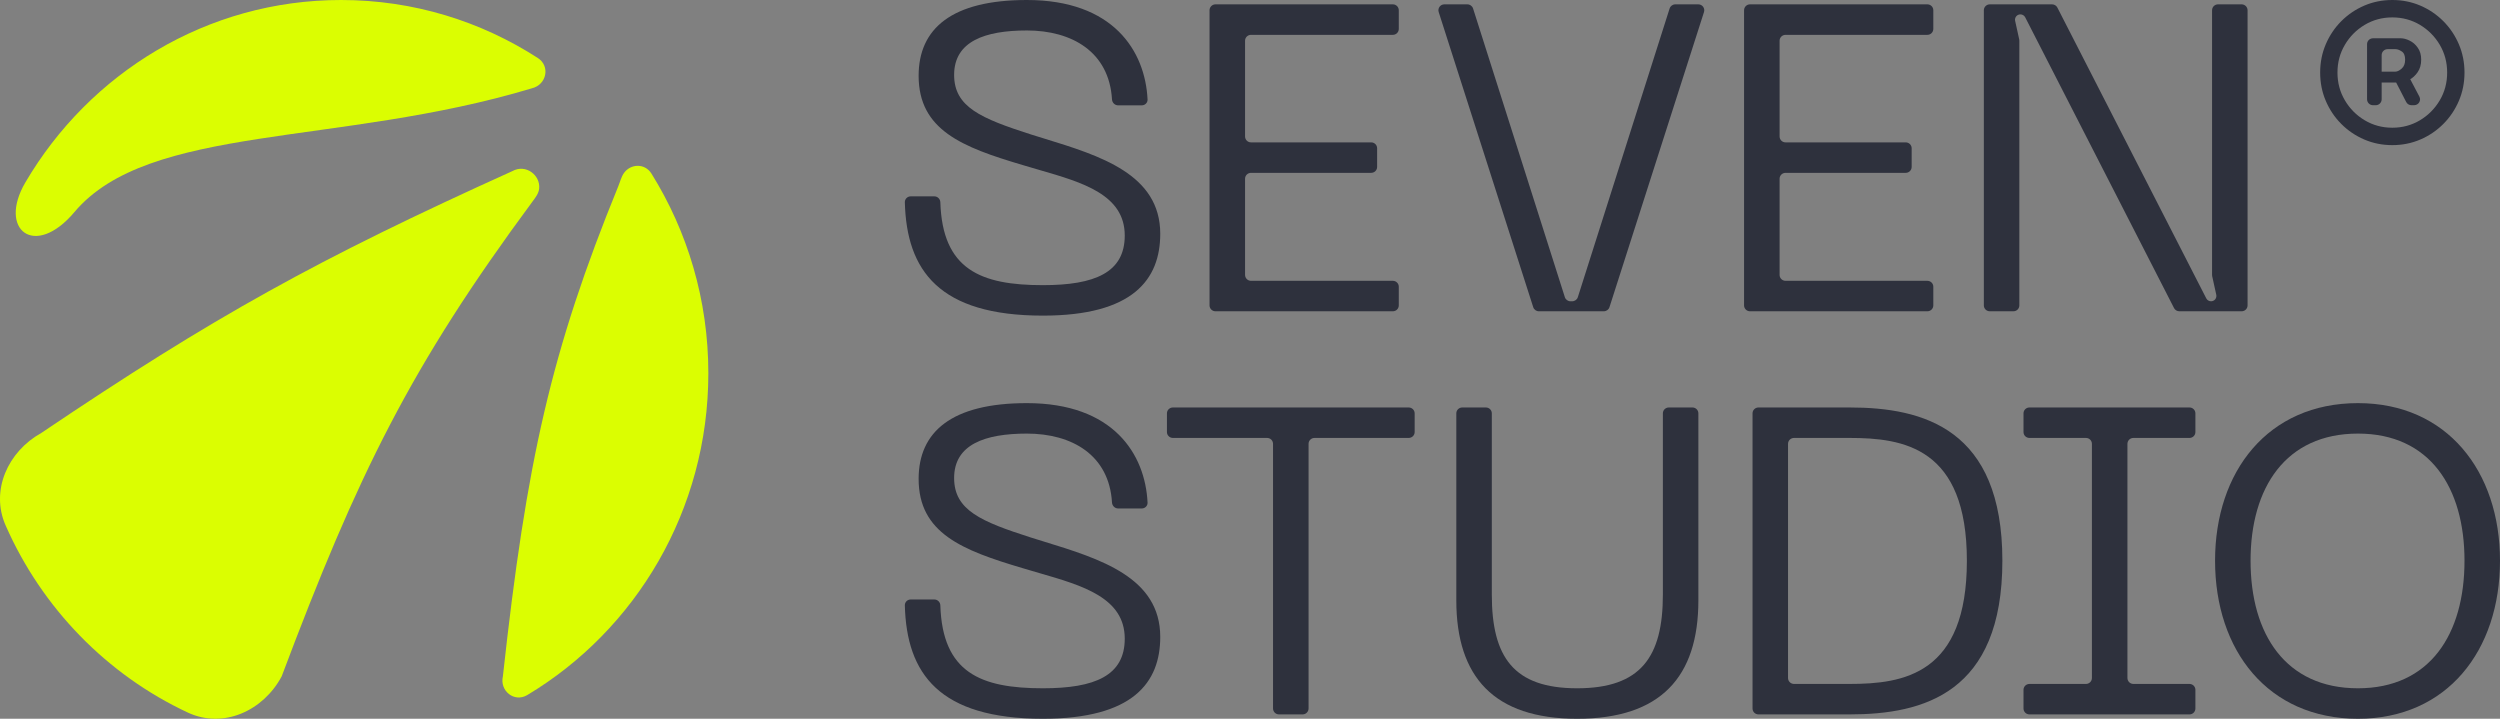
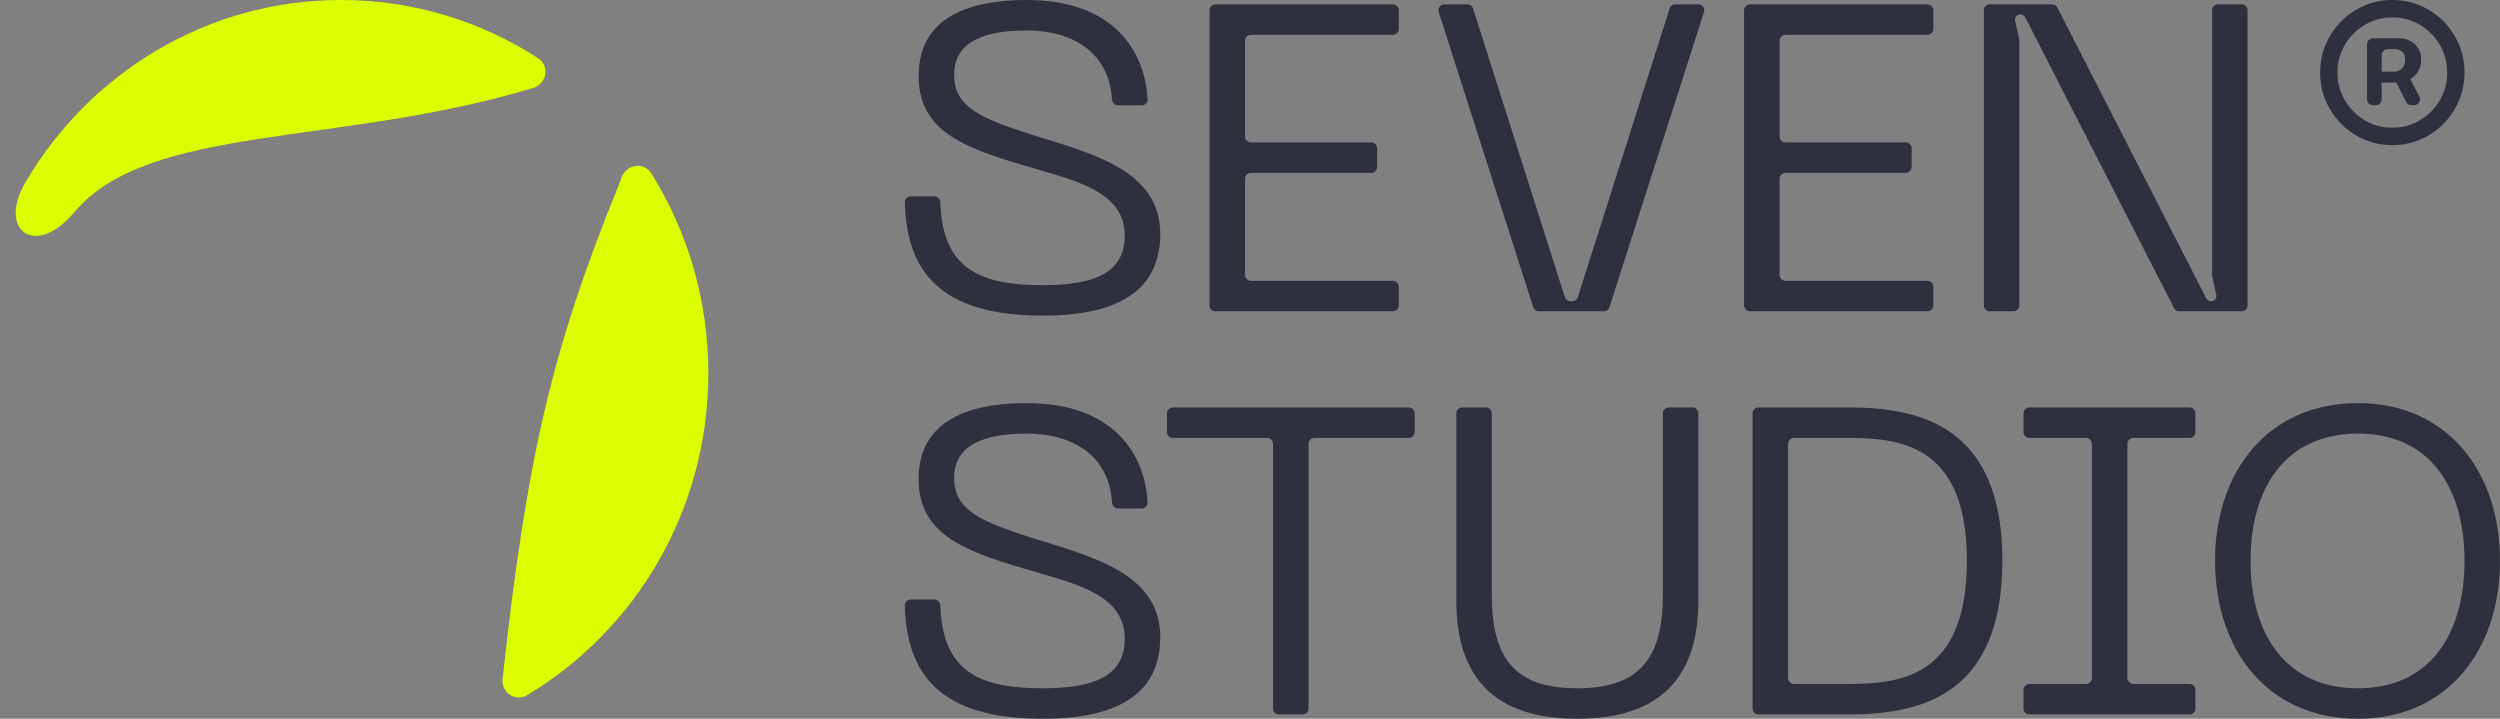
<svg xmlns="http://www.w3.org/2000/svg" width="80" height="23" viewBox="0 0 80 23" fill="none">
  <rect x="0" y="0" width="80" height="23" fill="#808080" stroke="none" />
  <path d="M16.093 21.638C15.982 22.109 16.459 22.49 16.874 22.241C20.341 20.164 22.667 16.33 22.667 11.944C22.667 9.595 21.999 7.404 20.847 5.556C20.634 5.215 20.185 5.241 19.973 5.528C19.88 5.654 19.845 5.815 19.785 5.96C17.638 11.22 16.848 14.744 16.093 21.638Z" fill="#DBFE01" />
-   <path d="M9.014 21.642C8.428 22.745 7.145 23.332 6.013 22.803C3.424 21.594 1.341 19.457 0.178 16.81C-0.312 15.695 0.254 14.449 1.318 13.857C6.843 10.132 10.146 8.3 16.393 5.477C16.825 5.236 17.299 5.606 17.253 6.038C17.237 6.188 17.139 6.316 17.049 6.437C13.143 11.718 11.455 15.155 9.014 21.642Z" fill="#DBFE01" />
  <path d="M0.812 5.837C-0.077 7.352 1.111 8.295 2.381 6.787C4.762 3.959 10.82 4.692 17.023 2.825C17.49 2.712 17.616 2.119 17.213 1.858C15.392 0.682 13.232 0 10.914 0C6.619 0 2.863 2.341 0.812 5.837Z" fill="#DBFE01" />
  <path d="M33.399 4.429C35.207 4.984 37.128 5.575 37.128 7.481C37.128 8.944 36.255 10.1 33.373 10.1C30.058 10.1 29.01 8.665 28.955 6.472C28.952 6.368 29.038 6.283 29.143 6.283H29.898C30.003 6.283 30.088 6.368 30.091 6.472C30.158 8.625 31.379 9.125 33.373 9.125C35.036 9.125 35.992 8.721 35.992 7.537C35.992 6.229 34.644 5.839 33.258 5.438C33.079 5.386 32.899 5.334 32.721 5.28C30.795 4.709 29.396 4.166 29.396 2.424C29.396 0.919 30.449 0 32.86 0C35.63 0 36.647 1.634 36.722 3.183C36.727 3.287 36.641 3.371 36.536 3.371H35.78C35.675 3.371 35.591 3.287 35.584 3.183C35.494 1.657 34.299 0.975 32.86 0.975C31.516 0.975 30.532 1.323 30.532 2.396C30.532 3.427 31.391 3.789 32.999 4.305C33.131 4.346 33.264 4.387 33.399 4.429Z" fill="#2E313D" />
  <path d="M44.571 8.986C44.676 8.986 44.761 9.07 44.761 9.174V9.773C44.761 9.877 44.676 9.961 44.571 9.961H38.896C38.791 9.961 38.705 9.877 38.705 9.773V0.328C38.705 0.224 38.791 0.139 38.896 0.139H44.571C44.676 0.139 44.761 0.224 44.761 0.328V0.926C44.761 1.03 44.676 1.115 44.571 1.115H40.032C39.927 1.115 39.842 1.199 39.842 1.303V4.367C39.842 4.471 39.927 4.556 40.032 4.556H43.878C43.983 4.556 44.068 4.64 44.068 4.744V5.342C44.068 5.446 43.983 5.531 43.878 5.531H40.032C39.927 5.531 39.842 5.615 39.842 5.719V8.797C39.842 8.901 39.927 8.986 40.032 8.986H44.571Z" fill="#2E313D" />
  <path d="M51.503 9.83C51.478 9.908 51.404 9.961 51.321 9.961H49.244C49.161 9.961 49.088 9.908 49.063 9.83L46.038 0.385C45.999 0.263 46.091 0.139 46.219 0.139H46.956C47.039 0.139 47.112 0.193 47.138 0.271L50.075 9.509C50.099 9.587 50.173 9.641 50.256 9.641H50.309C50.392 9.641 50.466 9.587 50.491 9.509L53.428 0.271C53.453 0.193 53.526 0.139 53.61 0.139H54.346C54.475 0.139 54.566 0.263 54.528 0.385L51.503 9.83Z" fill="#2E313D" />
  <path d="M61.675 8.986C61.781 8.986 61.866 9.07 61.866 9.174V9.773C61.866 9.877 61.781 9.961 61.675 9.961H56.001C55.895 9.961 55.81 9.877 55.81 9.773V0.328C55.81 0.224 55.895 0.139 56.001 0.139H61.675C61.781 0.139 61.866 0.224 61.866 0.328V0.926C61.866 1.03 61.781 1.115 61.675 1.115H57.137C57.032 1.115 56.947 1.199 56.947 1.303V4.367C56.947 4.471 57.032 4.556 57.137 4.556H60.983C61.088 4.556 61.173 4.64 61.173 4.744V5.342C61.173 5.446 61.088 5.531 60.983 5.531H57.137C57.032 5.531 56.947 5.615 56.947 5.719V8.797C56.947 8.901 57.032 8.986 57.137 8.986H61.675Z" fill="#2E313D" />
  <path d="M64.615 1.262C64.618 1.275 64.619 1.288 64.619 1.302V9.773C64.619 9.877 64.534 9.961 64.429 9.961H63.674C63.568 9.961 63.483 9.877 63.483 9.773V0.328C63.483 0.224 63.568 0.139 63.674 0.139H65.666C65.738 0.139 65.804 0.179 65.836 0.243L70.6 9.547C70.629 9.605 70.688 9.641 70.753 9.641C70.862 9.641 70.944 9.54 70.921 9.434L70.79 8.838C70.787 8.825 70.786 8.812 70.786 8.798V0.328C70.786 0.224 70.871 0.139 70.976 0.139H71.732C71.837 0.139 71.922 0.224 71.922 0.328V9.773C71.922 9.877 71.837 9.961 71.732 9.961H69.739C69.667 9.961 69.601 9.921 69.569 9.858L64.806 0.553C64.776 0.496 64.717 0.46 64.652 0.46C64.543 0.46 64.461 0.56 64.484 0.666L64.615 1.262Z" fill="#2E313D" />
  <path d="M33.399 17.328C35.207 17.884 37.128 18.474 37.128 20.381C37.128 21.844 36.255 23 33.373 23C30.058 23 29.01 21.564 28.955 19.372C28.952 19.267 29.038 19.183 29.143 19.183H29.898C30.003 19.183 30.088 19.268 30.091 19.372C30.158 21.524 31.379 22.025 33.373 22.025C35.036 22.025 35.992 21.621 35.992 20.437C35.992 19.129 34.644 18.739 33.258 18.338C33.079 18.286 32.899 18.234 32.721 18.18C30.795 17.608 29.396 17.065 29.396 15.324C29.396 13.819 30.449 12.9 32.86 12.9C35.63 12.9 36.647 14.533 36.722 16.083C36.727 16.187 36.641 16.271 36.536 16.271H35.78C35.675 16.271 35.591 16.186 35.584 16.082C35.494 14.557 34.299 13.875 32.86 13.875C31.516 13.875 30.532 14.223 30.532 15.296C30.532 16.327 31.391 16.689 32.999 17.204C33.131 17.246 33.264 17.287 33.399 17.328Z" fill="#2E313D" />
  <path d="M37.533 14.014C37.428 14.014 37.342 13.93 37.342 13.826V13.227C37.342 13.123 37.428 13.039 37.533 13.039H45.078C45.183 13.039 45.269 13.123 45.269 13.227V13.826C45.269 13.93 45.183 14.014 45.078 14.014H42.064C41.959 14.014 41.874 14.098 41.874 14.203V22.672C41.874 22.776 41.788 22.861 41.683 22.861H40.928C40.823 22.861 40.737 22.776 40.737 22.672V14.203C40.737 14.098 40.652 14.014 40.547 14.014H37.533Z" fill="#2E313D" />
  <path d="M54.157 13.039C54.263 13.039 54.348 13.123 54.348 13.227V19.211C54.348 21.663 53.142 23 50.468 23C47.807 23 46.602 21.663 46.602 19.211V13.227C46.602 13.123 46.687 13.039 46.792 13.039H47.548C47.653 13.039 47.738 13.123 47.738 13.227V19.029C47.738 21.022 48.431 22.025 50.468 22.025C52.505 22.025 53.212 21.022 53.212 19.029V13.227C53.212 13.123 53.297 13.039 53.402 13.039H54.157Z" fill="#2E313D" />
  <path fill-rule="evenodd" clip-rule="evenodd" d="M56.081 13.227C56.081 13.123 56.166 13.039 56.271 13.039H59.185C61.554 13.039 64.076 13.722 64.076 17.943C64.076 22.178 61.554 22.861 59.185 22.861H56.271C56.166 22.861 56.081 22.776 56.081 22.672V13.227ZM57.408 14.014C57.303 14.014 57.217 14.098 57.217 14.203V21.697C57.217 21.801 57.303 21.886 57.408 21.886H59.185C60.917 21.886 62.94 21.579 62.94 17.943C62.94 14.321 60.917 14.014 59.185 14.014H57.408Z" fill="#2E313D" />
  <path d="M64.752 13.227C64.752 13.123 64.837 13.039 64.942 13.039H70.063C70.168 13.039 70.253 13.123 70.253 13.227V13.826C70.253 13.93 70.168 14.014 70.063 14.014H68.268C68.163 14.014 68.078 14.098 68.078 14.203V21.697C68.078 21.801 68.163 21.886 68.268 21.886H70.063C70.168 21.886 70.253 21.97 70.253 22.074V22.672C70.253 22.776 70.168 22.861 70.063 22.861H64.942C64.837 22.861 64.752 22.776 64.752 22.672V22.074C64.752 21.97 64.837 21.886 64.942 21.886H66.751C66.856 21.886 66.941 21.801 66.941 21.697V14.203C66.941 14.098 66.856 14.014 66.751 14.014H64.942C64.837 14.014 64.752 13.93 64.752 13.826V13.227Z" fill="#2E313D" />
  <path fill-rule="evenodd" clip-rule="evenodd" d="M75.455 23C72.573 23 70.882 20.813 70.882 17.943C70.882 15.087 72.573 12.9 75.455 12.9C78.309 12.9 80 15.087 80 17.943C80 20.813 78.309 23 75.455 23ZM75.455 13.875C73.141 13.875 72.018 15.602 72.018 17.943C72.018 20.297 73.141 22.025 75.455 22.025C77.755 22.025 78.864 20.297 78.864 17.943C78.864 15.602 77.755 13.875 75.455 13.875Z" fill="#2E313D" />
  <path d="M75.936 3.367C75.831 3.367 75.746 3.282 75.746 3.178V1.413C75.746 1.309 75.831 1.225 75.936 1.225H76.826C76.912 1.225 77.006 1.25 77.108 1.3C77.21 1.349 77.297 1.424 77.368 1.527C77.441 1.627 77.478 1.755 77.478 1.91C77.478 2.067 77.44 2.2 77.365 2.31C77.29 2.419 77.199 2.501 77.091 2.557C76.985 2.613 76.885 2.641 76.791 2.641H76.187C76.09 2.641 76.011 2.563 76.011 2.467C76.011 2.371 76.09 2.293 76.187 2.293H76.647C76.71 2.293 76.778 2.261 76.851 2.197C76.927 2.133 76.964 2.037 76.964 1.91C76.964 1.778 76.927 1.689 76.851 1.643C76.778 1.596 76.714 1.573 76.658 1.573H76.404C76.299 1.573 76.213 1.658 76.213 1.762V3.178C76.213 3.282 76.128 3.367 76.023 3.367H75.936ZM76.918 2.357C76.989 2.357 77.054 2.396 77.087 2.458L77.42 3.091C77.486 3.217 77.394 3.367 77.251 3.367H77.167C77.096 3.367 77.03 3.327 76.998 3.264L76.672 2.631C76.608 2.505 76.7 2.357 76.842 2.357H76.918ZM76.554 4.644C76.235 4.644 75.935 4.584 75.656 4.464C75.377 4.344 75.132 4.178 74.92 3.965C74.708 3.752 74.543 3.505 74.424 3.225C74.304 2.944 74.245 2.643 74.245 2.322C74.245 2.001 74.304 1.7 74.424 1.419C74.543 1.139 74.708 0.892 74.92 0.679C75.132 0.466 75.377 0.3 75.656 0.18C75.935 0.06 76.235 0 76.554 0C76.874 0 77.173 0.06 77.452 0.18C77.731 0.3 77.976 0.466 78.188 0.679C78.4 0.892 78.565 1.139 78.685 1.419C78.804 1.7 78.864 2.001 78.864 2.322C78.864 2.643 78.804 2.944 78.685 3.225C78.565 3.505 78.4 3.752 78.188 3.965C77.976 4.178 77.731 4.344 77.452 4.464C77.173 4.584 76.874 4.644 76.554 4.644ZM76.554 4.087C76.877 4.087 77.172 4.007 77.438 3.849C77.703 3.69 77.915 3.477 78.073 3.21C78.23 2.943 78.309 2.647 78.309 2.322C78.309 1.997 78.23 1.701 78.073 1.434C77.915 1.167 77.703 0.954 77.438 0.795C77.172 0.637 76.877 0.557 76.554 0.557C76.231 0.557 75.936 0.637 75.671 0.795C75.405 0.954 75.193 1.167 75.036 1.434C74.878 1.701 74.799 1.997 74.799 2.322C74.799 2.647 74.878 2.943 75.036 3.21C75.193 3.477 75.405 3.69 75.671 3.849C75.936 4.007 76.231 4.087 76.554 4.087Z" fill="#2E313D" />
</svg>